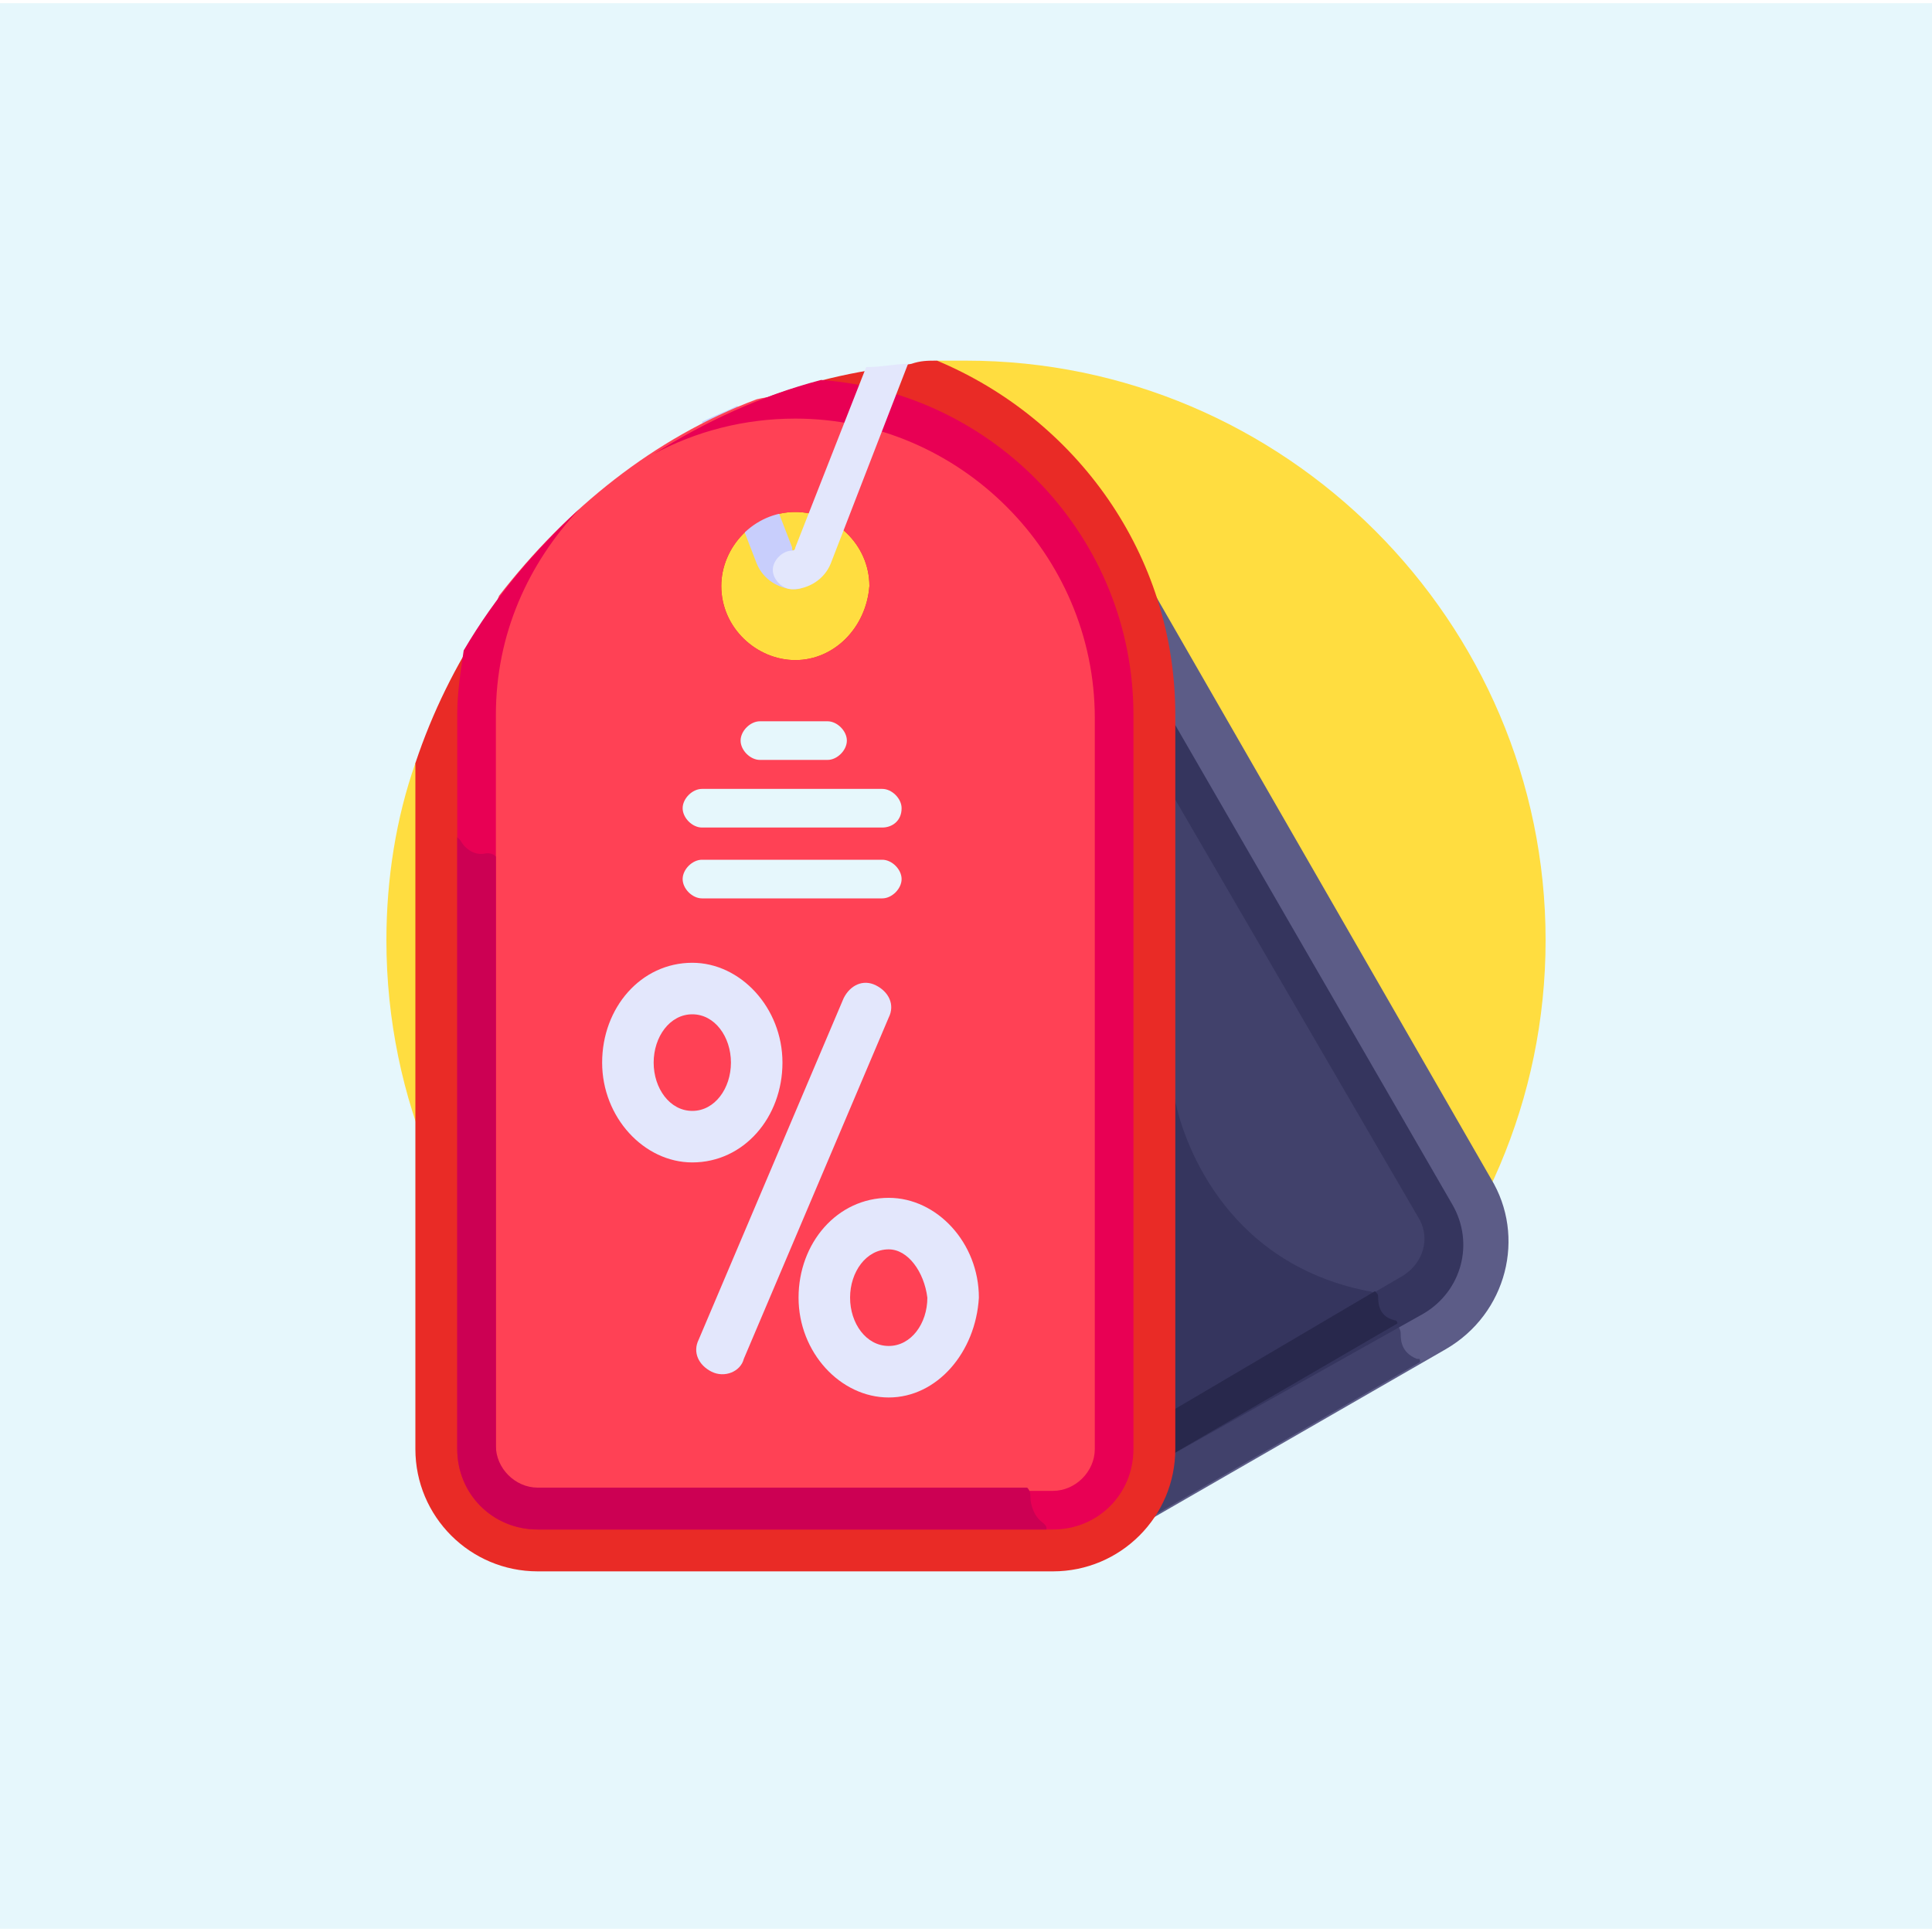
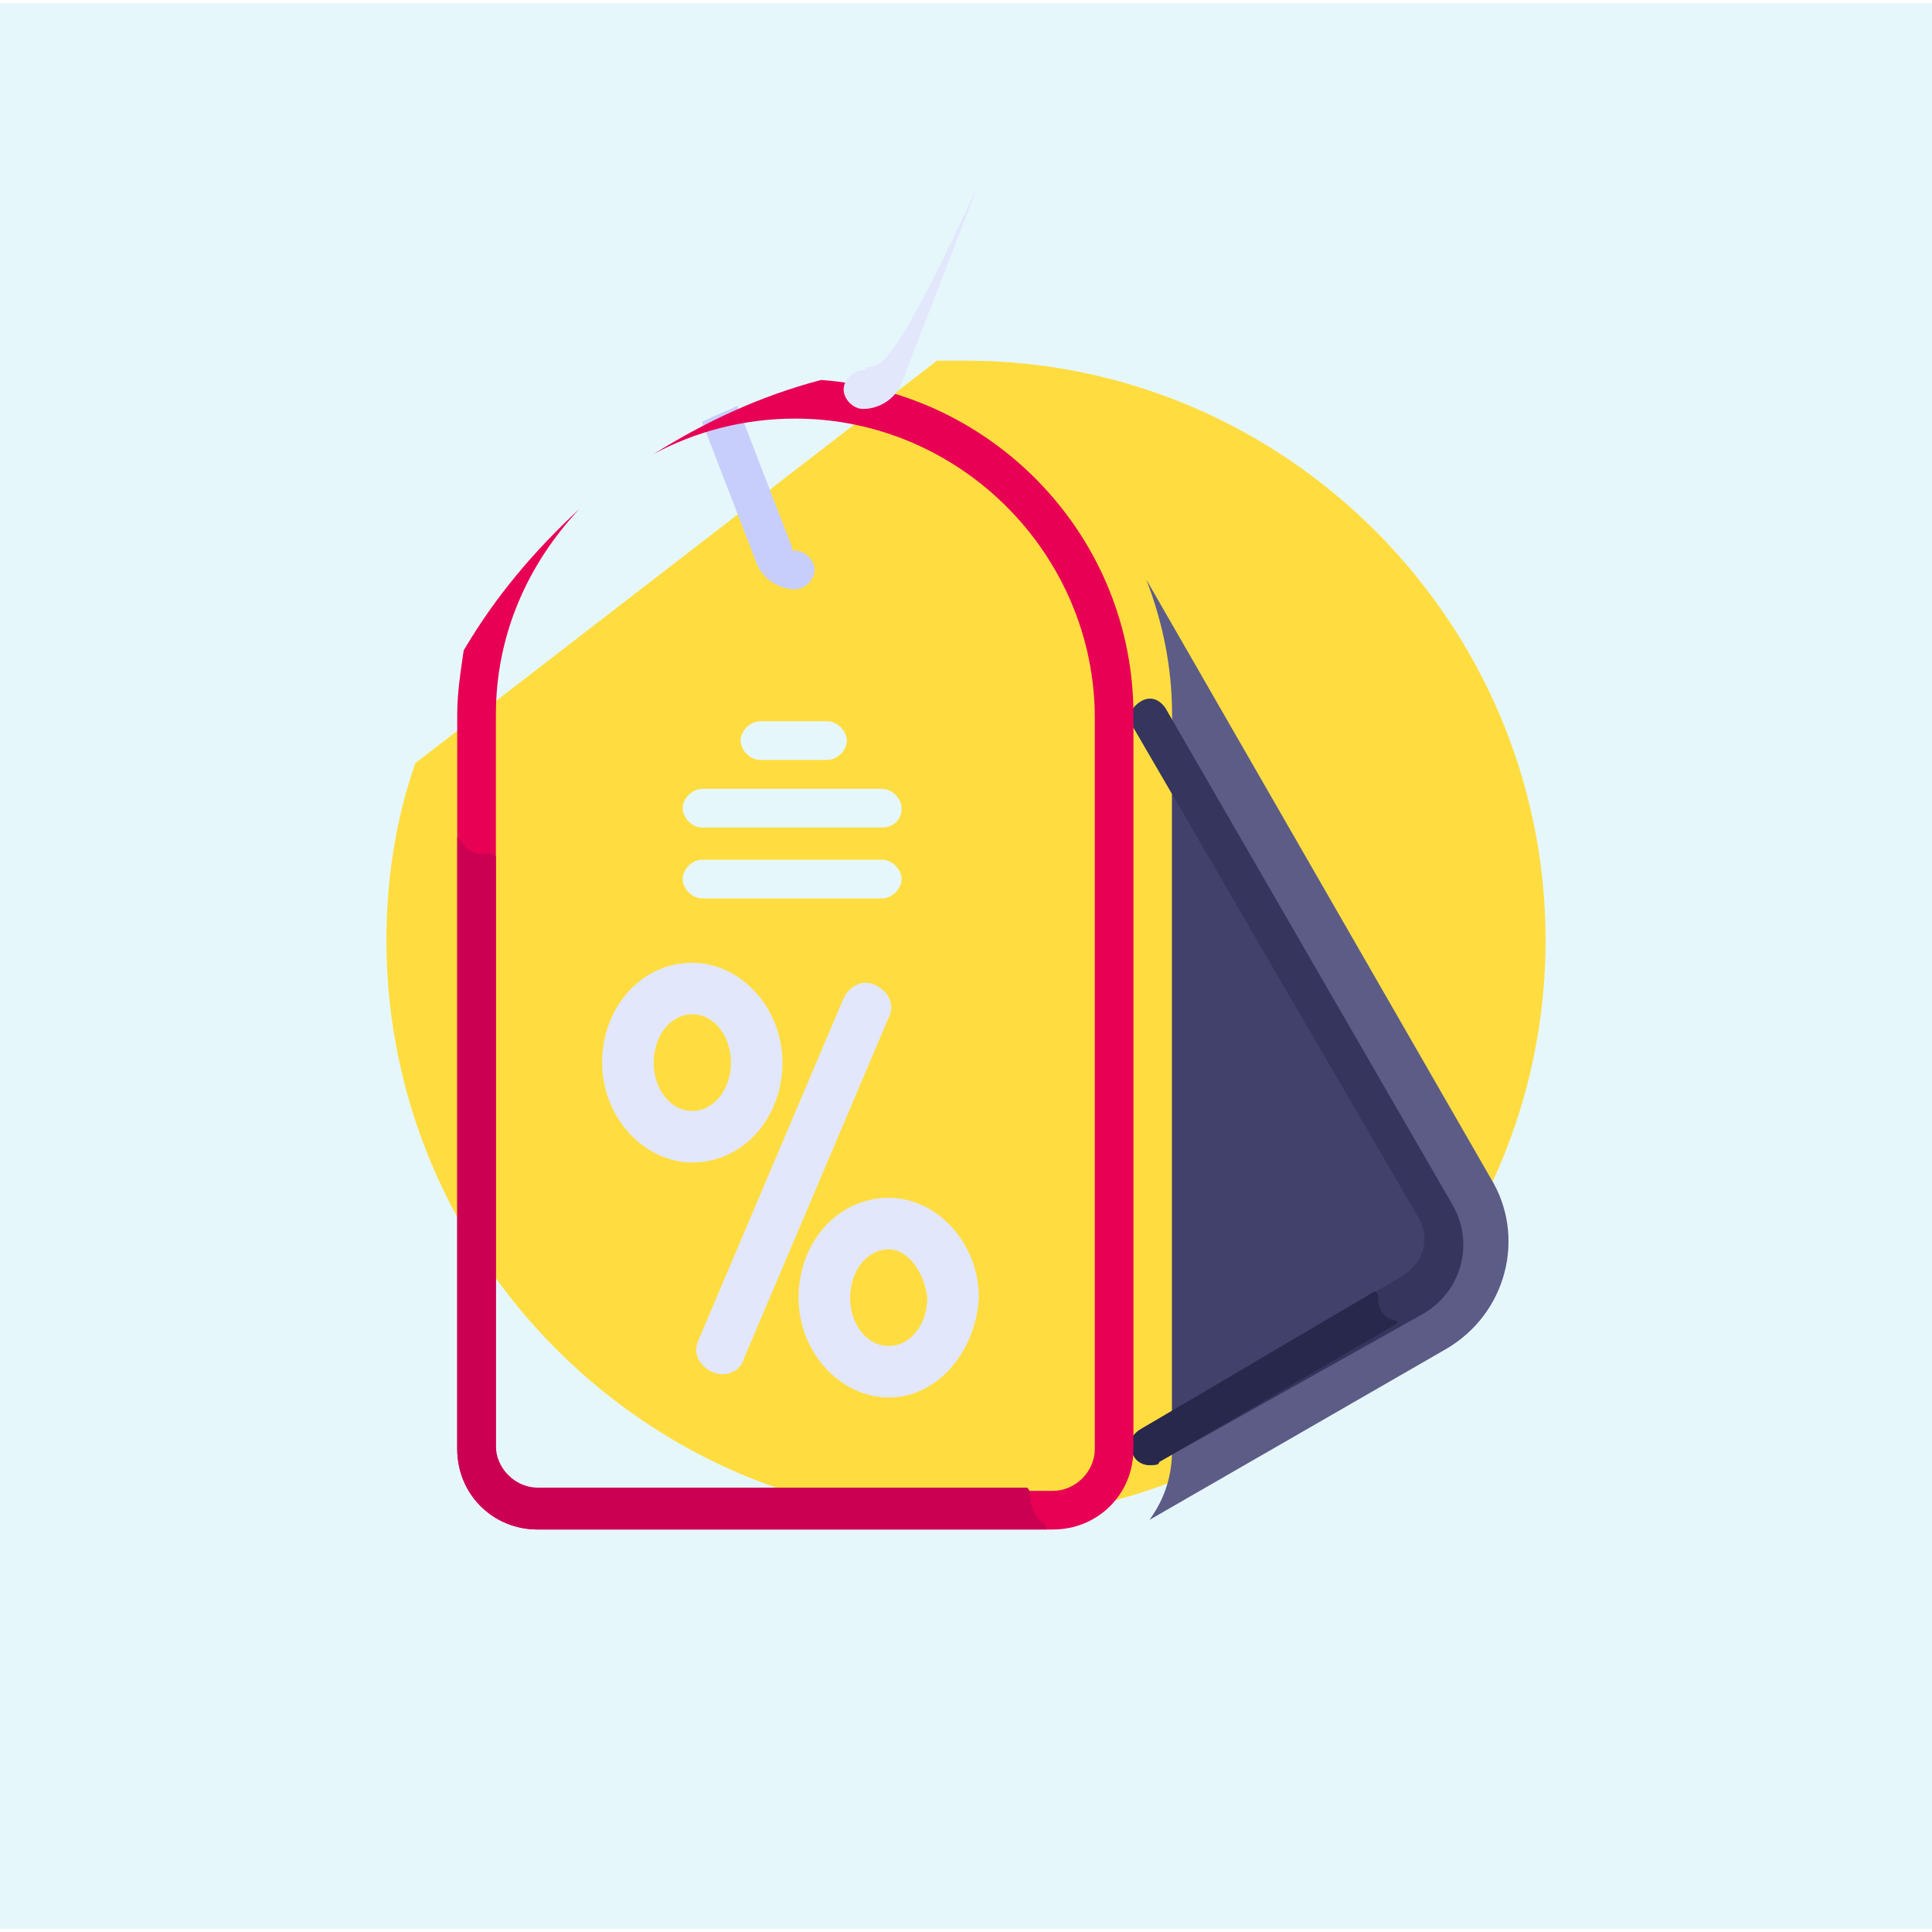
<svg xmlns="http://www.w3.org/2000/svg" version="1.1" id="Layer_1" x="0px" y="0px" width="60px" height="60px" viewBox="0 0 60 60" style="enable-background:new 0 0 60 60;" xml:space="preserve">
  <style type="text/css">
	.st0{fill:#E6F7FC;}
	.st1{fill:#FFDD40;}
	.st2{fill:#5C5C87;}
	.st3{fill:#41416B;}
	.st4{fill:#35355E;}
	.st5{fill:#28284C;}
	.st6{fill:#E92B26;}
	.st7{fill:#C8CEFC;}
	.st8{fill:#FF4155;}
	.st9{fill:#E3E7FC;}
	.st10{fill:#E80054;}
	.st11{fill:#CC0053;}
</style>
  <rect x="0" y="0.1" class="st0" width="60" height="59.8" />
  <path class="st1" d="M30,11.2c-0.3,0-0.6,0-0.9,0L12.9,23.7c-0.6,1.7-0.9,3.6-0.9,5.5c0,9.9,8.1,18,18,18s18-8.1,18-18  S39.9,11.2,30,11.2L30,11.2z" />
  <g>
    <path class="st2" d="M46.3,36.6L35.6,18c0.5,1.3,0.8,2.7,0.8,4.2V45c0,0.8-0.2,1.5-0.7,2.2l9.2-5.3C46.8,40.8,47.4,38.4,46.3,36.6z   " />
  </g>
-   <path class="st3" d="M44,42.2c-0.5-0.2-0.5-0.6-0.5-0.8c0-0.1-0.1-0.3-0.2-0.3c-0.4-0.1-0.5-0.4-0.5-0.7c0-0.1-0.1-0.3-0.3-0.3  c-4.6-0.9-5.8-4.9-6-5.9c0-0.1-0.1-0.2-0.2-0.2V45c0,0.8-0.2,1.5-0.7,2.2l8.5-4.9C44.1,42.2,44.1,42.2,44,42.2L44,42.2z" />
  <g>
    <path class="st3" d="M44.7,37.6l-8.3-14.3v21.3l7.6-4.4C44.9,39.6,45.2,38.5,44.7,37.6z" />
  </g>
-   <path class="st4" d="M42.8,40.4c0-0.1-0.1-0.3-0.3-0.3c-4.6-0.9-5.8-4.9-6-5.9c0-0.1-0.1-0.2-0.2-0.2v10.6l6.5-3.8  C42.8,40.6,42.8,40.5,42.8,40.4L42.8,40.4z" />
  <g>
    <g>
      <path class="st4" d="M35.7,45.5c-0.2,0-0.4-0.1-0.5-0.3c-0.2-0.3-0.1-0.6,0.2-0.8l8.2-4.8c0.6-0.4,0.8-1.1,0.5-1.7l-8.9-15.3    c-0.2-0.3-0.1-0.6,0.2-0.8c0.3-0.2,0.6-0.1,0.8,0.2l8.9,15.4c0.7,1.2,0.3,2.7-0.9,3.4L36,45.4C36,45.5,35.9,45.5,35.7,45.5    L35.7,45.5z" />
    </g>
  </g>
  <path class="st5" d="M43.3,41c-0.4-0.1-0.5-0.4-0.5-0.7c0-0.1,0-0.1-0.1-0.2l-7.3,4.3c-0.3,0.2-0.4,0.5-0.2,0.8  c0.1,0.2,0.3,0.3,0.5,0.3c0.1,0,0.2,0,0.3-0.1l7.4-4.3C43.4,41.1,43.4,41,43.3,41L43.3,41z" />
-   <path class="st6" d="M29.1,11.2c-0.3,0-0.5,0-0.8,0.1l0,0l-1.3,0.2v0c-6.6,1.1-12,5.9-14.1,12.2V45c0,2.1,1.7,3.8,3.8,3.8h16  c2.1,0,3.8-1.7,3.8-3.8V22.2C36.5,17.2,33.4,13,29.1,11.2L29.1,11.2z M24.7,20.5c-1.2,0-2.3-1-2.3-2.3c0-1.2,1-2.3,2.3-2.3  c1.2,0,2.3,1,2.3,2.3C26.9,19.5,25.9,20.5,24.7,20.5z" />
  <path class="st7" d="M23.5,17.5c0.2,0.5,0.7,0.8,1.2,0.8h0c0.3,0,0.6-0.3,0.6-0.6c0-0.3-0.3-0.6-0.6-0.6h0h0c-0.1,0-0.1,0-0.1-0.1  l-1.7-4.4c-0.4,0.2-0.7,0.3-1.1,0.5L23.5,17.5z" />
-   <path class="st8" d="M34.6,22.2c0-5.4-4.4-9.9-9.9-9.9c-0.4,0-0.8,0-1.2,0.1c-3.2,1.2-5.9,3.4-8,6.1c-0.5,1.2-0.7,2.4-0.7,3.8V45  c0,1,0.8,1.9,1.9,1.9h16c1,0,1.9-0.8,1.9-1.9L34.6,22.2z M24.7,20.5c-1.2,0-2.3-1-2.3-2.3c0-1.2,1-2.3,2.3-2.3c1.2,0,2.3,1,2.3,2.3  C26.9,19.5,25.9,20.5,24.7,20.5z" />
  <g>
    <path class="st9" d="M22.1,42.6c-0.4-0.2-0.6-0.6-0.4-1l4.5-10.6c0.2-0.4,0.6-0.6,1-0.4c0.4,0.2,0.6,0.6,0.4,1l-4.5,10.6   C23,42.6,22.5,42.8,22.1,42.6L22.1,42.6z" />
  </g>
  <g>
    <path class="st9" d="M21.5,36.1c-1.5,0-2.8-1.4-2.8-3.1c0-1.7,1.2-3.1,2.8-3.1c1.5,0,2.8,1.4,2.8,3.1   C24.3,34.7,23.1,36.1,21.5,36.1z M21.5,31.5c-0.7,0-1.2,0.7-1.2,1.5c0,0.8,0.5,1.5,1.2,1.5c0.7,0,1.2-0.7,1.2-1.5   C22.7,32.2,22.2,31.5,21.5,31.5z" />
  </g>
  <g>
    <path class="st9" d="M27.6,43.4c-1.5,0-2.8-1.4-2.8-3.1c0-1.7,1.2-3.1,2.8-3.1c1.5,0,2.8,1.4,2.8,3.1C30.3,42,29.1,43.4,27.6,43.4z    M27.6,38.8c-0.7,0-1.2,0.7-1.2,1.5s0.5,1.5,1.2,1.5c0.7,0,1.2-0.7,1.2-1.5C28.7,39.5,28.2,38.8,27.6,38.8z" />
  </g>
  <g>
    <path class="st0" d="M25.7,23.6h-2.1c-0.3,0-0.6-0.3-0.6-0.6c0-0.3,0.3-0.6,0.6-0.6h2.1c0.3,0,0.6,0.3,0.6,0.6   C26.3,23.3,26,23.6,25.7,23.6z" />
  </g>
  <g>
    <path class="st0" d="M27.4,25.7h-5.6c-0.3,0-0.6-0.3-0.6-0.6c0-0.3,0.3-0.6,0.6-0.6h5.6c0.3,0,0.6,0.3,0.6,0.6   C28,25.5,27.7,25.7,27.4,25.7L27.4,25.7z" />
  </g>
  <g>
    <path class="st0" d="M27.4,27.9h-5.6c-0.3,0-0.6-0.3-0.6-0.6c0-0.3,0.3-0.6,0.6-0.6h5.6c0.3,0,0.6,0.3,0.6,0.6   C28,27.6,27.7,27.9,27.4,27.9L27.4,27.9z" />
  </g>
  <path class="st10" d="M35.2,45V22.2c0-5.5-4.3-10-9.7-10.4c-1.9,0.5-3.6,1.3-5.2,2.3c1.3-0.7,2.8-1.1,4.4-1.1c5.1,0,9.3,4.2,9.3,9.3  V45c0,0.7-0.6,1.3-1.3,1.3h-16c-0.7,0-1.3-0.6-1.3-1.3V22.2c0-2.5,1-4.7,2.6-6.4c-1.4,1.3-2.6,2.7-3.6,4.4c-0.1,0.7-0.2,1.3-0.2,2  V45c0,1.4,1.1,2.5,2.5,2.5h16C34.1,47.5,35.2,46.4,35.2,45L35.2,45z" />
  <path class="st11" d="M32.4,47.3c-0.3-0.2-0.4-0.6-0.4-0.8c0-0.1,0-0.2-0.1-0.3H16.7c-0.7,0-1.3-0.6-1.3-1.3V26.6  c-0.1-0.1-0.2-0.1-0.3-0.1c-0.4,0.1-0.7-0.2-0.8-0.4c0,0-0.1-0.1-0.1-0.1v19c0,1.4,1.1,2.5,2.5,2.5h15.8  C32.5,47.4,32.5,47.4,32.4,47.3L32.4,47.3z" />
-   <path class="st9" d="M26.9,11.4l-2.2,5.6c0,0,0,0.1-0.1,0.1c-0.3,0-0.6,0.3-0.6,0.6c0,0.3,0.3,0.6,0.6,0.6c0.5,0,1-0.3,1.2-0.8  l2.4-6.2C27.8,11.3,27.4,11.4,26.9,11.4z" />
+   <path class="st9" d="M26.9,11.4c0,0,0,0.1-0.1,0.1c-0.3,0-0.6,0.3-0.6,0.6c0,0.3,0.3,0.6,0.6,0.6c0.5,0,1-0.3,1.2-0.8  l2.4-6.2C27.8,11.3,27.4,11.4,26.9,11.4z" />
</svg>